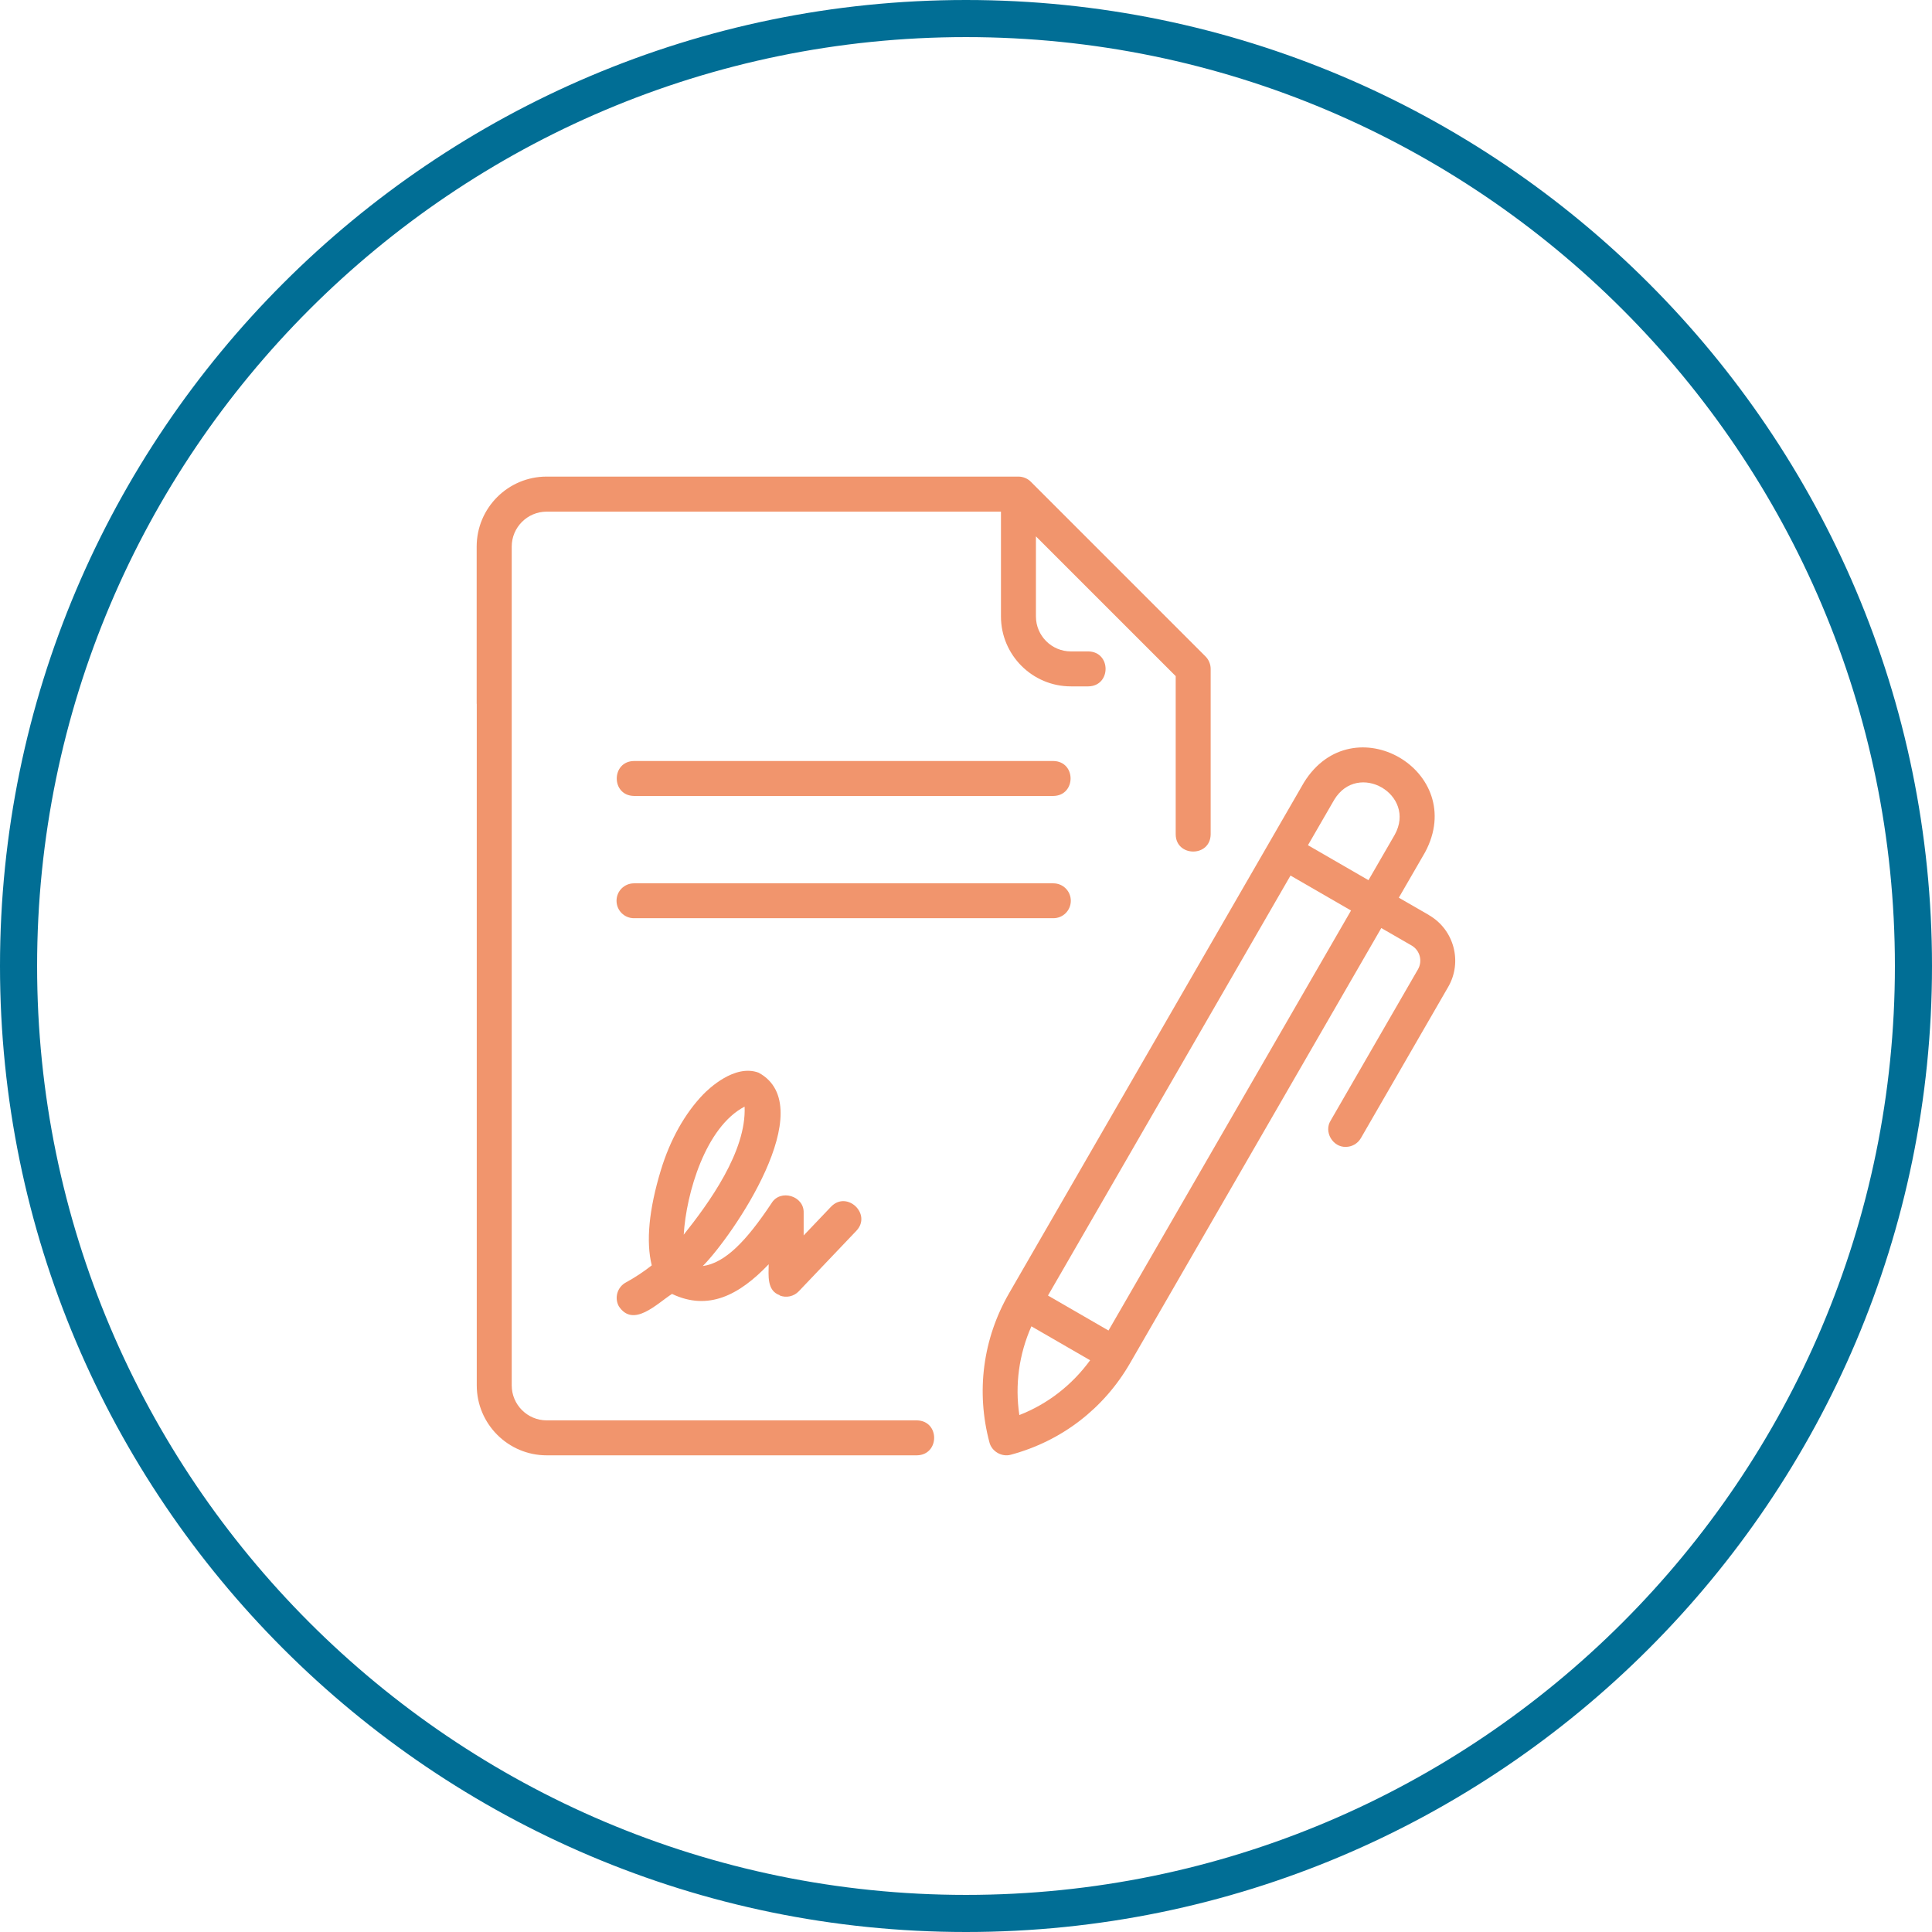
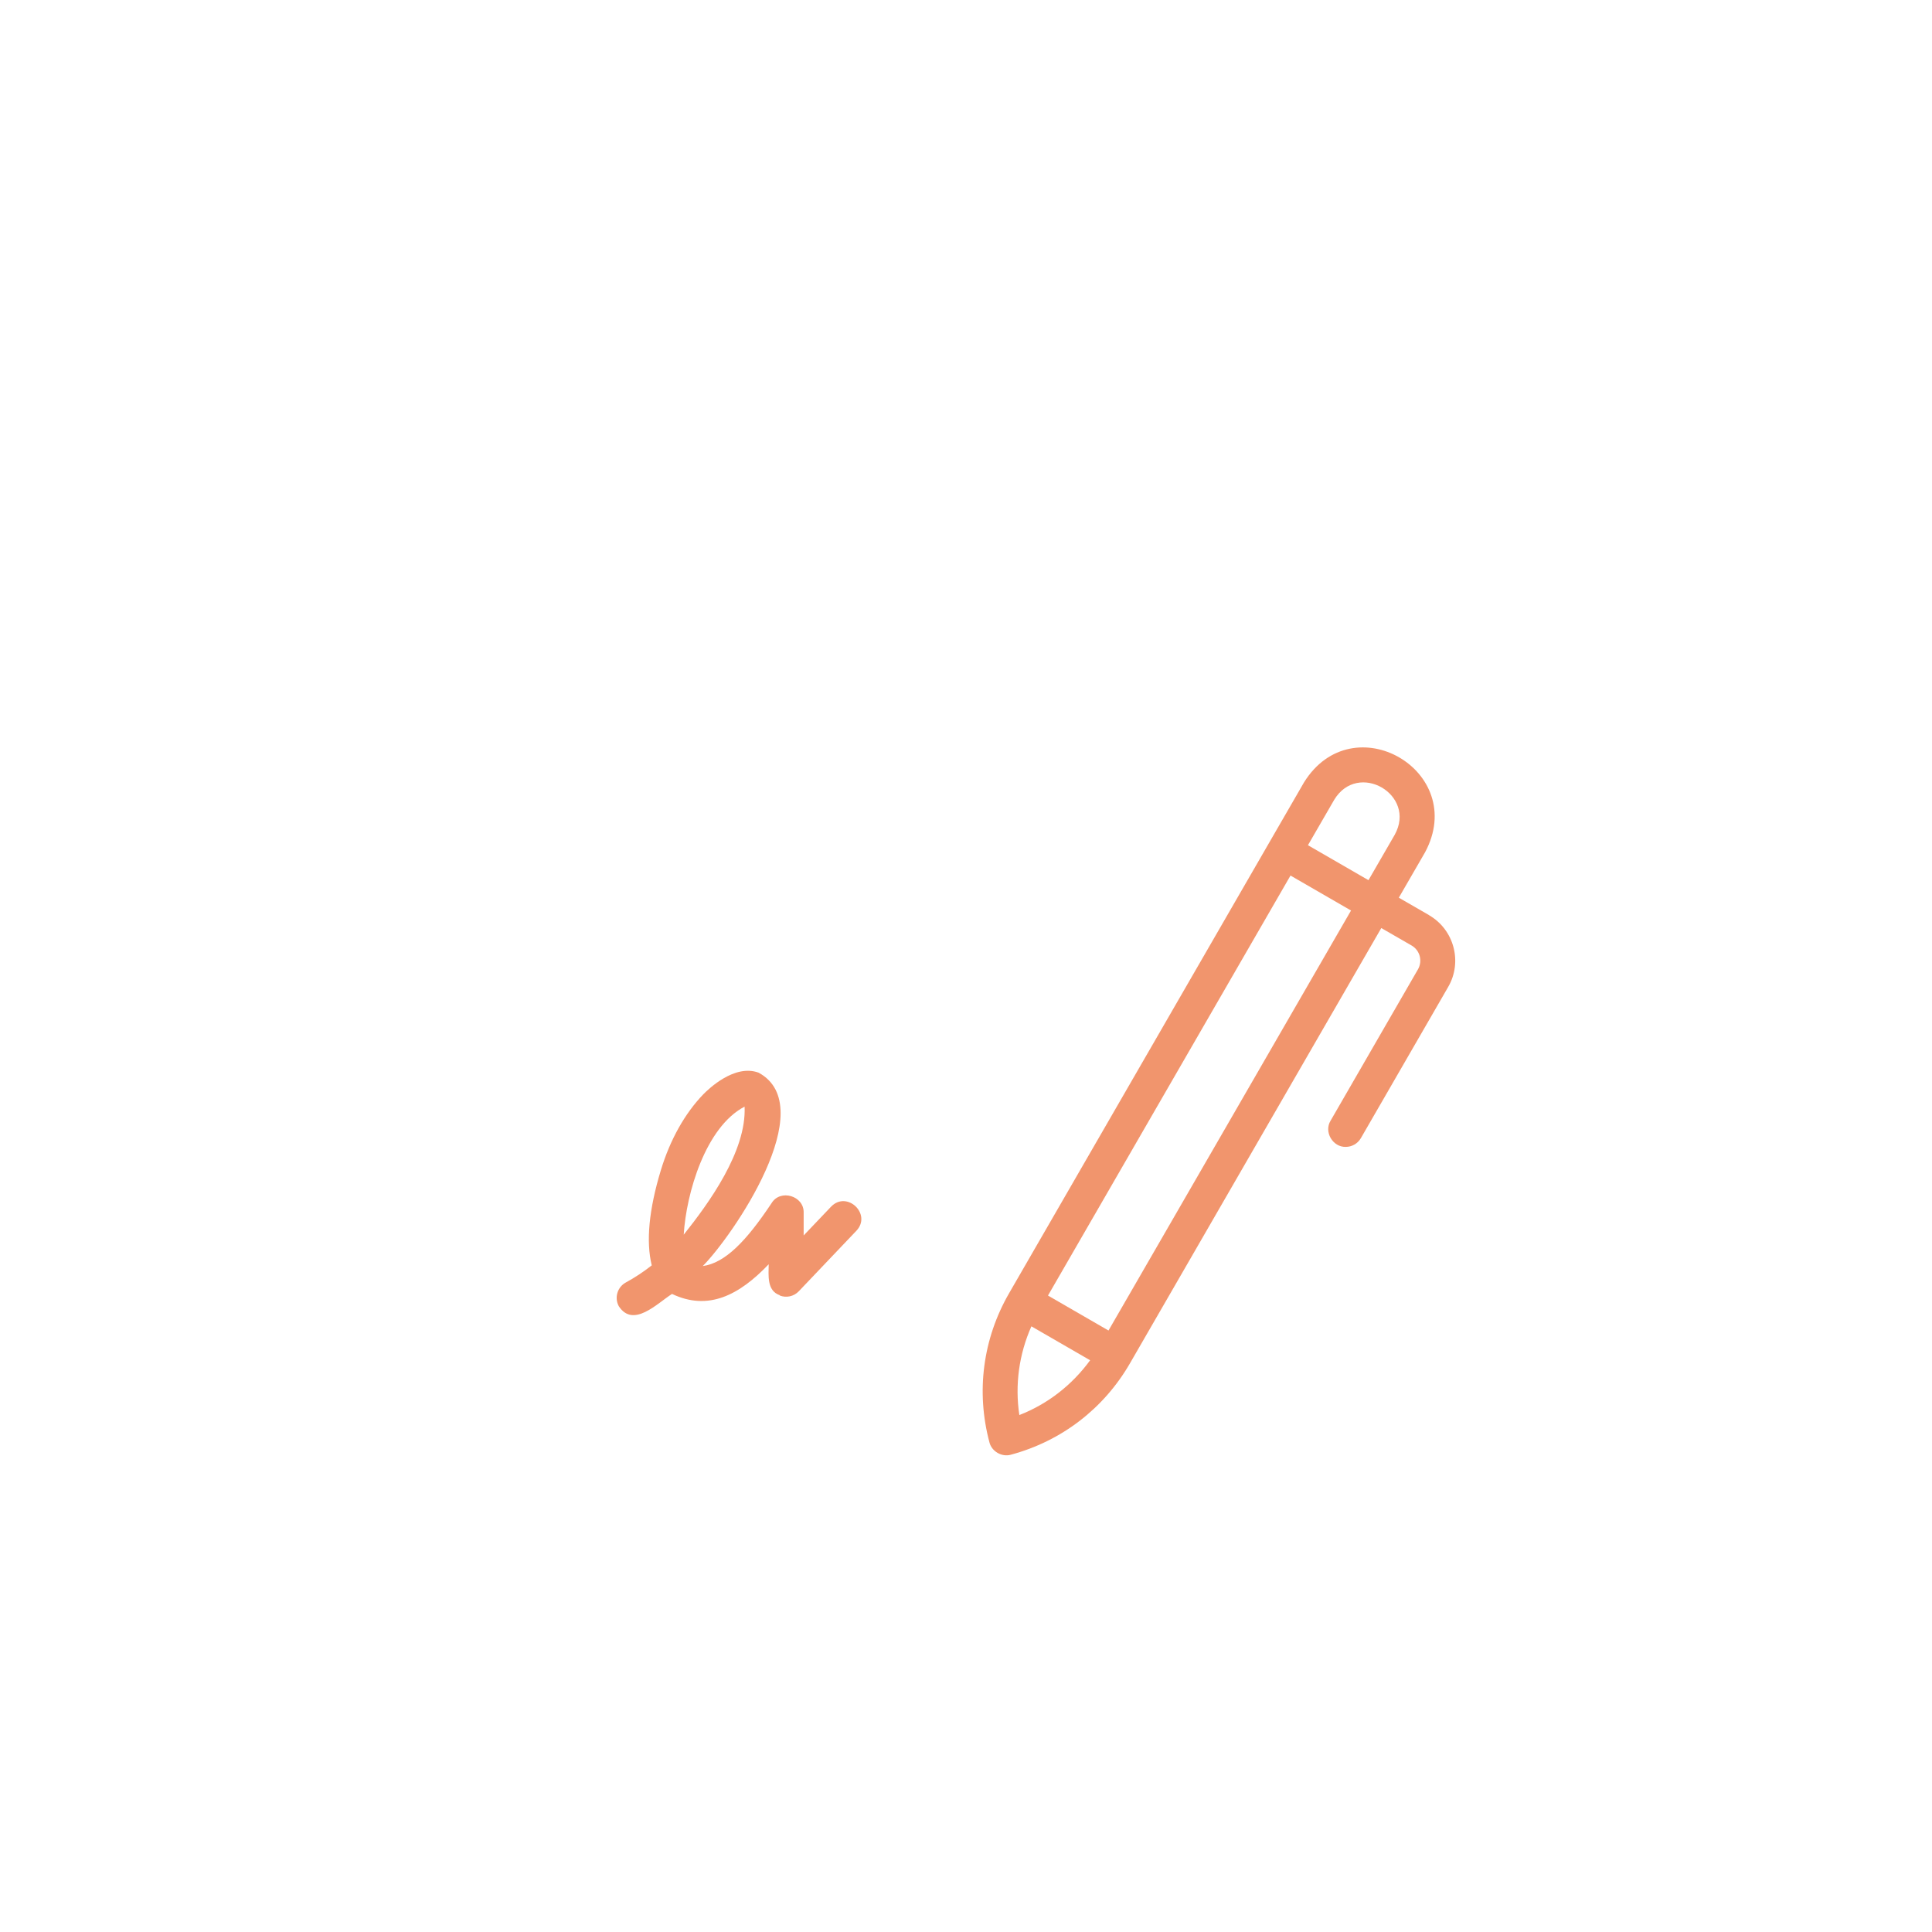
<svg xmlns="http://www.w3.org/2000/svg" id="Layer_2" viewBox="0 0 226 226">
  <defs>
    <style>.cls-1{fill:#016e95;}.cls-2{fill:#f1956d;}</style>
  </defs>
  <g id="Layer_1-2">
-     <path class="cls-1" d="M113,226C50.69,226,0,175.31,0,113S50.69,0,113,0s113,50.69,113,113-50.69,113-113,113ZM113,4.34C53.08,4.34,4.34,53.08,4.34,113s48.74,108.66,108.66,108.66h0c59.92,0,108.66-48.74,108.66-108.66S172.91,4.34,113,4.34Z" />
-     <path class="cls-2" d="M55.77,82.34v79.72c0,4.51,3.67,8.18,8.18,8.18h43.31c2.67-.05,2.7-4.03,0-4.09h-43.31c-2.25,0-4.09-1.83-4.09-4.09V63.94c0-2.25,1.83-4.09,4.09-4.09h53.14v12.26c0,4.51,3.67,8.18,8.18,8.18h2.04c2.68-.04,2.7-4.04,0-4.09h-2.04c-2.25,0-4.09-1.83-4.09-4.09v-9.37l16.35,16.35v18.51c.02,2.66,4.05,2.7,4.09,0v-19.36c0-.53-.22-1.07-.6-1.45l-20.44-20.44c-.37-.38-.92-.6-1.45-.6h-55.19c-4.51,0-8.18,3.67-8.18,8.18v18.4Z" />
-     <path class="cls-2" d="M123.22,89.02h-49.06c-2.67.04-2.7,4.04,0,4.09,0,0,49.06,0,49.06,0,2.67-.04,2.7-4.04,0-4.09Z" />
-     <path class="cls-2" d="M125.26,105.37c0-1.13-.91-2.04-2.04-2.04h-49.06c-1.13,0-2.04.91-2.04,2.04s.91,2.04,2.04,2.04h49.06c1.13,0,2.04-.91,2.04-2.04Z" />
    <path class="cls-2" d="M91.2,151.54c.77.31,1.66.12,2.24-.49l6.74-7.08c1.83-1.94-1.1-4.74-2.96-2.82,0,0-3.21,3.37-3.21,3.37v-2.66c.06-1.98-2.74-2.81-3.76-1.11-2.96,4.45-5.43,6.99-8.04,7.35,3.48-3.51,13.89-18.63,6.53-22.62-2.82-1.05-5.88,1.93-6.47,2.53-2.16,2.24-3.88,5.31-4.96,8.86-1.4,4.61-1.76,8.36-1.07,11.15-.98.77-2,1.44-3.03,2-.99.54-1.36,1.78-.83,2.77,1.69,2.6,4.47-.3,6.23-1.43,4.24,2.02,7.86.15,11.31-3.47-.01,1.28-.24,3.09,1.29,3.62h0ZM79.98,144.43c.29-4.82,2.54-12.59,7.12-14.98.24,5.23-4.21,11.33-7.12,14.98Z" />
    <path class="cls-2" d="M167.17,107.05l-3.54-2.04,3.07-5.31c5.1-9.51-8.45-17.37-14.16-8.18,0,0-4.09,7.08-4.09,7.08,0,0-30.41,52.68-30.41,52.68-3.07,5.32-3.88,11.51-2.3,17.44.26,1.06,1.45,1.75,2.5,1.45,5.93-1.59,10.88-5.39,13.95-10.71l29.39-50.9,3.54,2.04c.98.56,1.31,1.82.75,2.79l-10.22,17.7c-.81,1.31.25,3.11,1.77,3.07.71,0,1.39-.37,1.77-1.02l10.22-17.7c1.69-2.93.68-6.69-2.24-8.38ZM156.07,93.56c2.79-4.61,9.68-.6,7.08,4.09,0,0-3.07,5.31-3.07,5.31l-7.08-4.09,3.07-5.31ZM119.24,165.53c-.53-3.54-.04-7.11,1.41-10.38l6.87,3.97c-2.11,2.89-4.95,5.11-8.28,6.41h0ZM129.67,155.64l-7.08-4.09,28.37-49.13,7.08,4.09-28.37,49.13h0Z" />
  </g>
</svg>